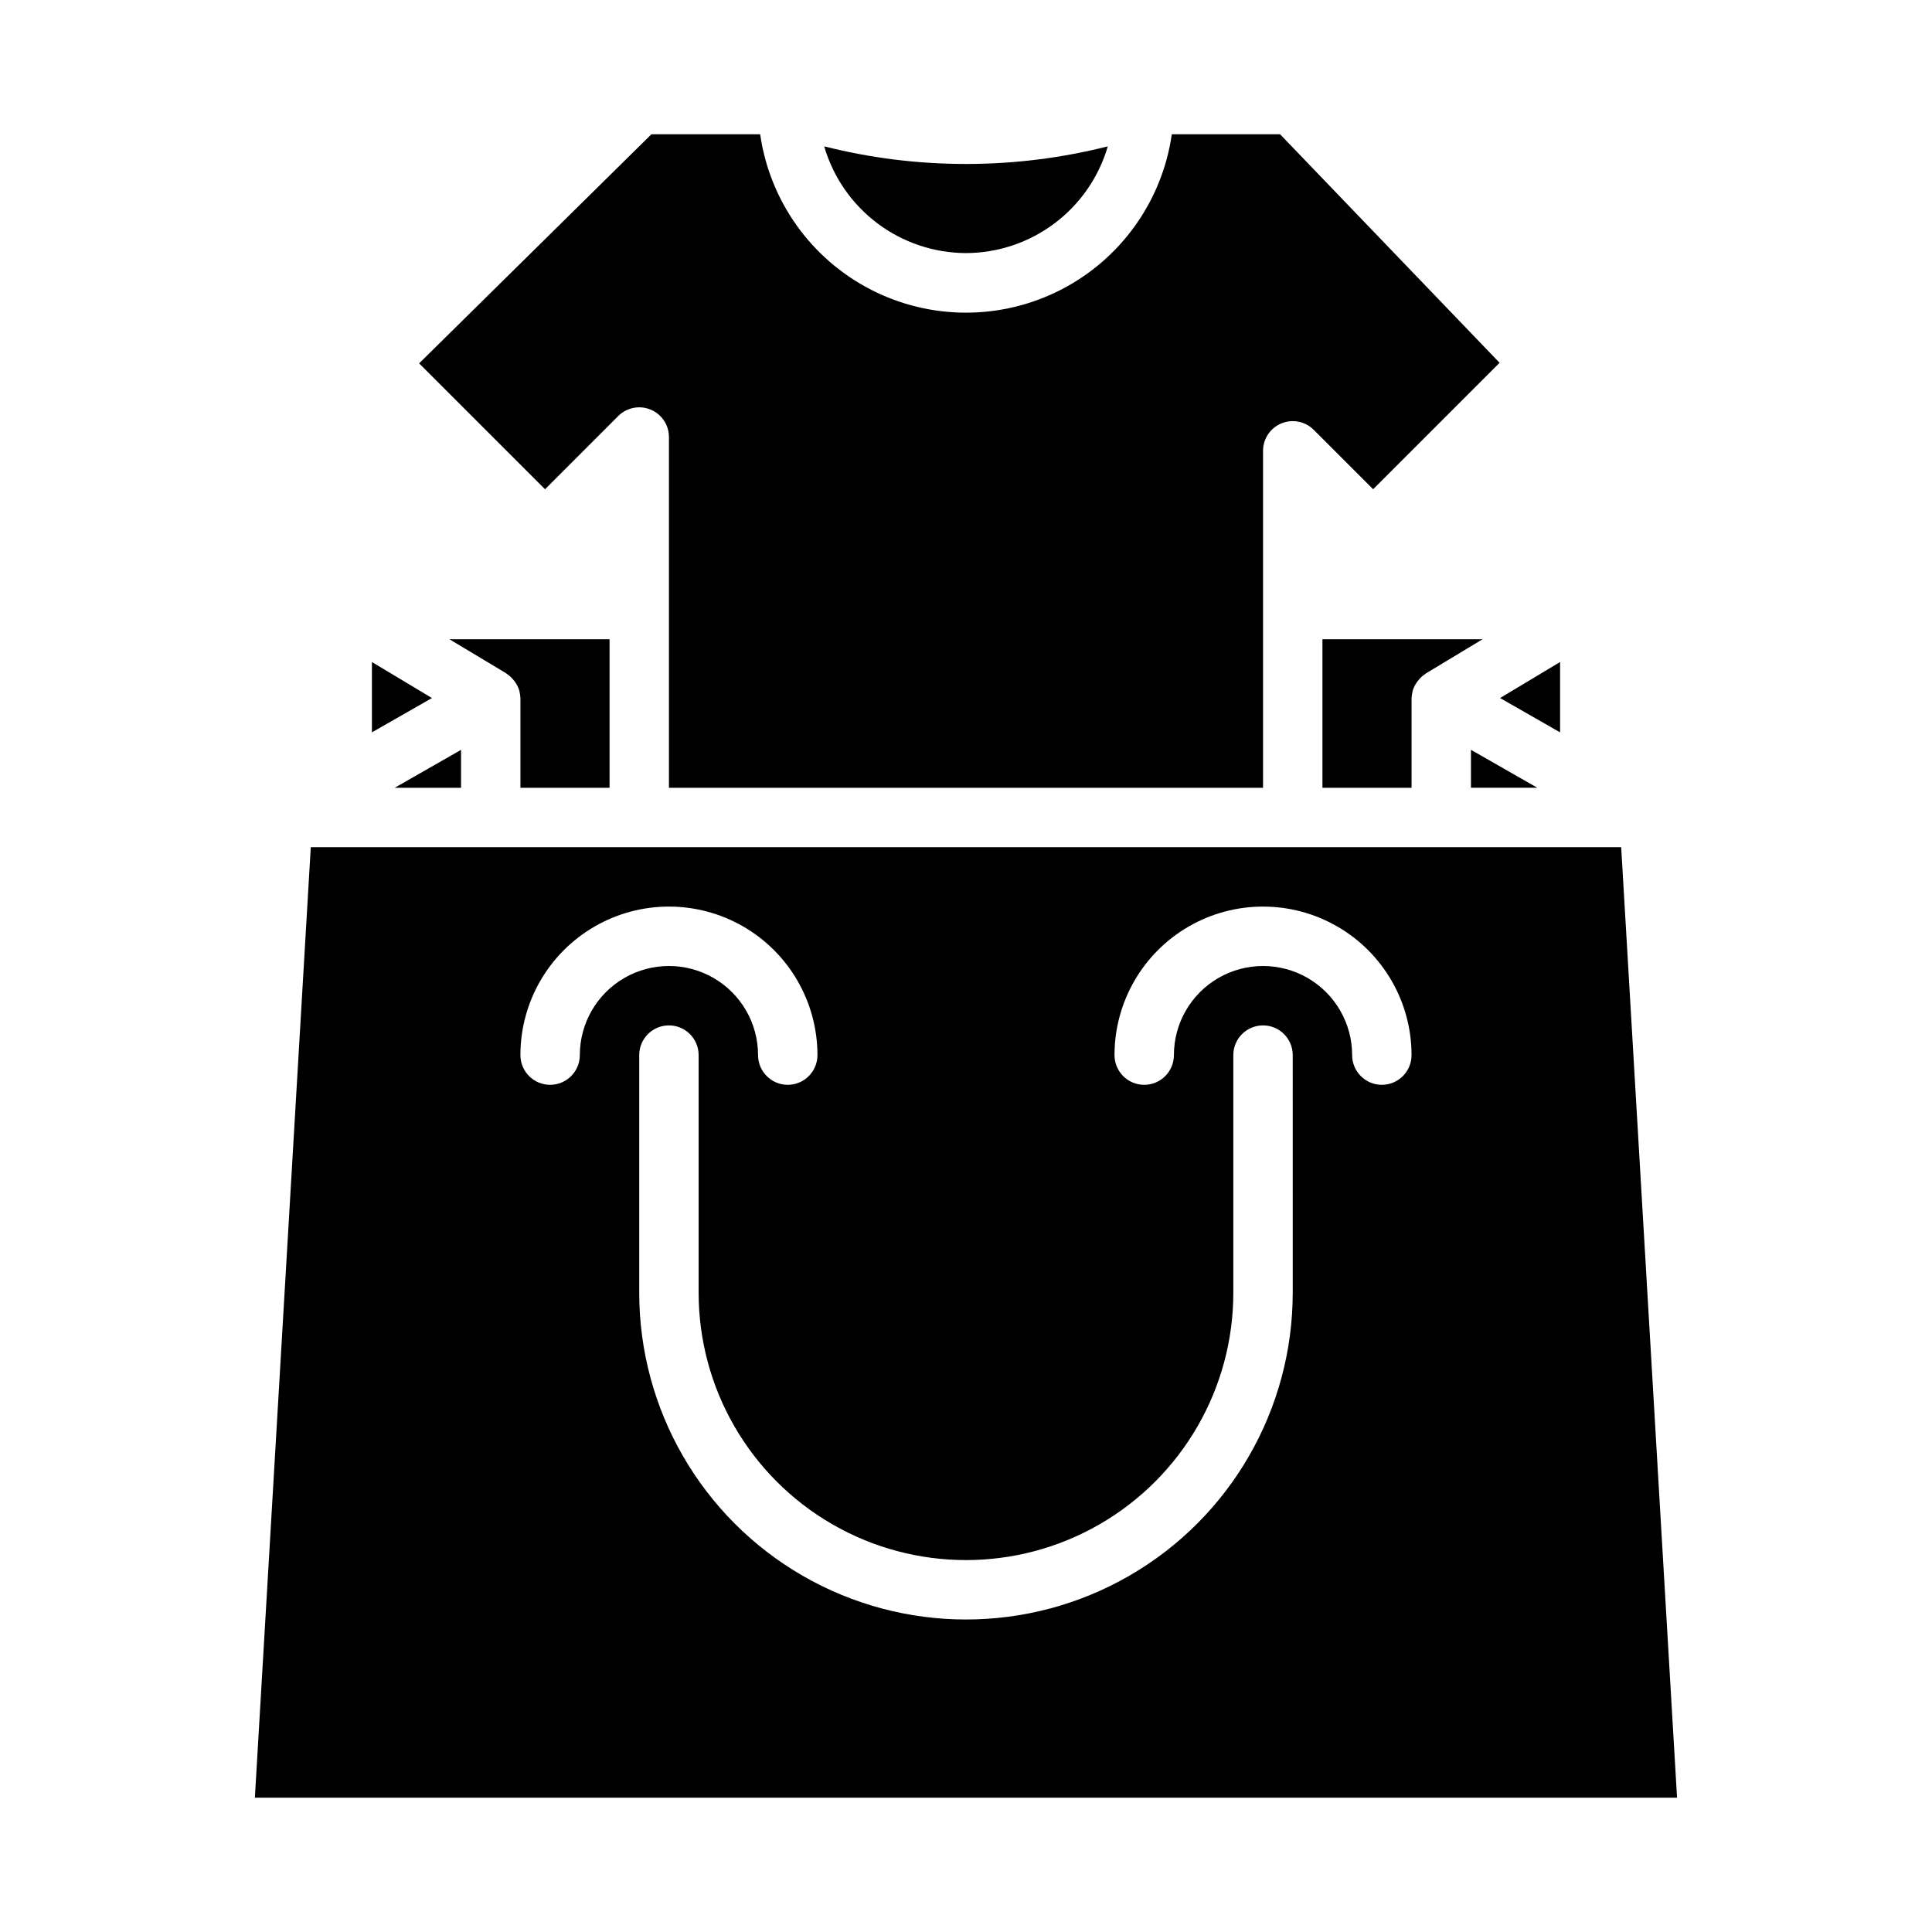
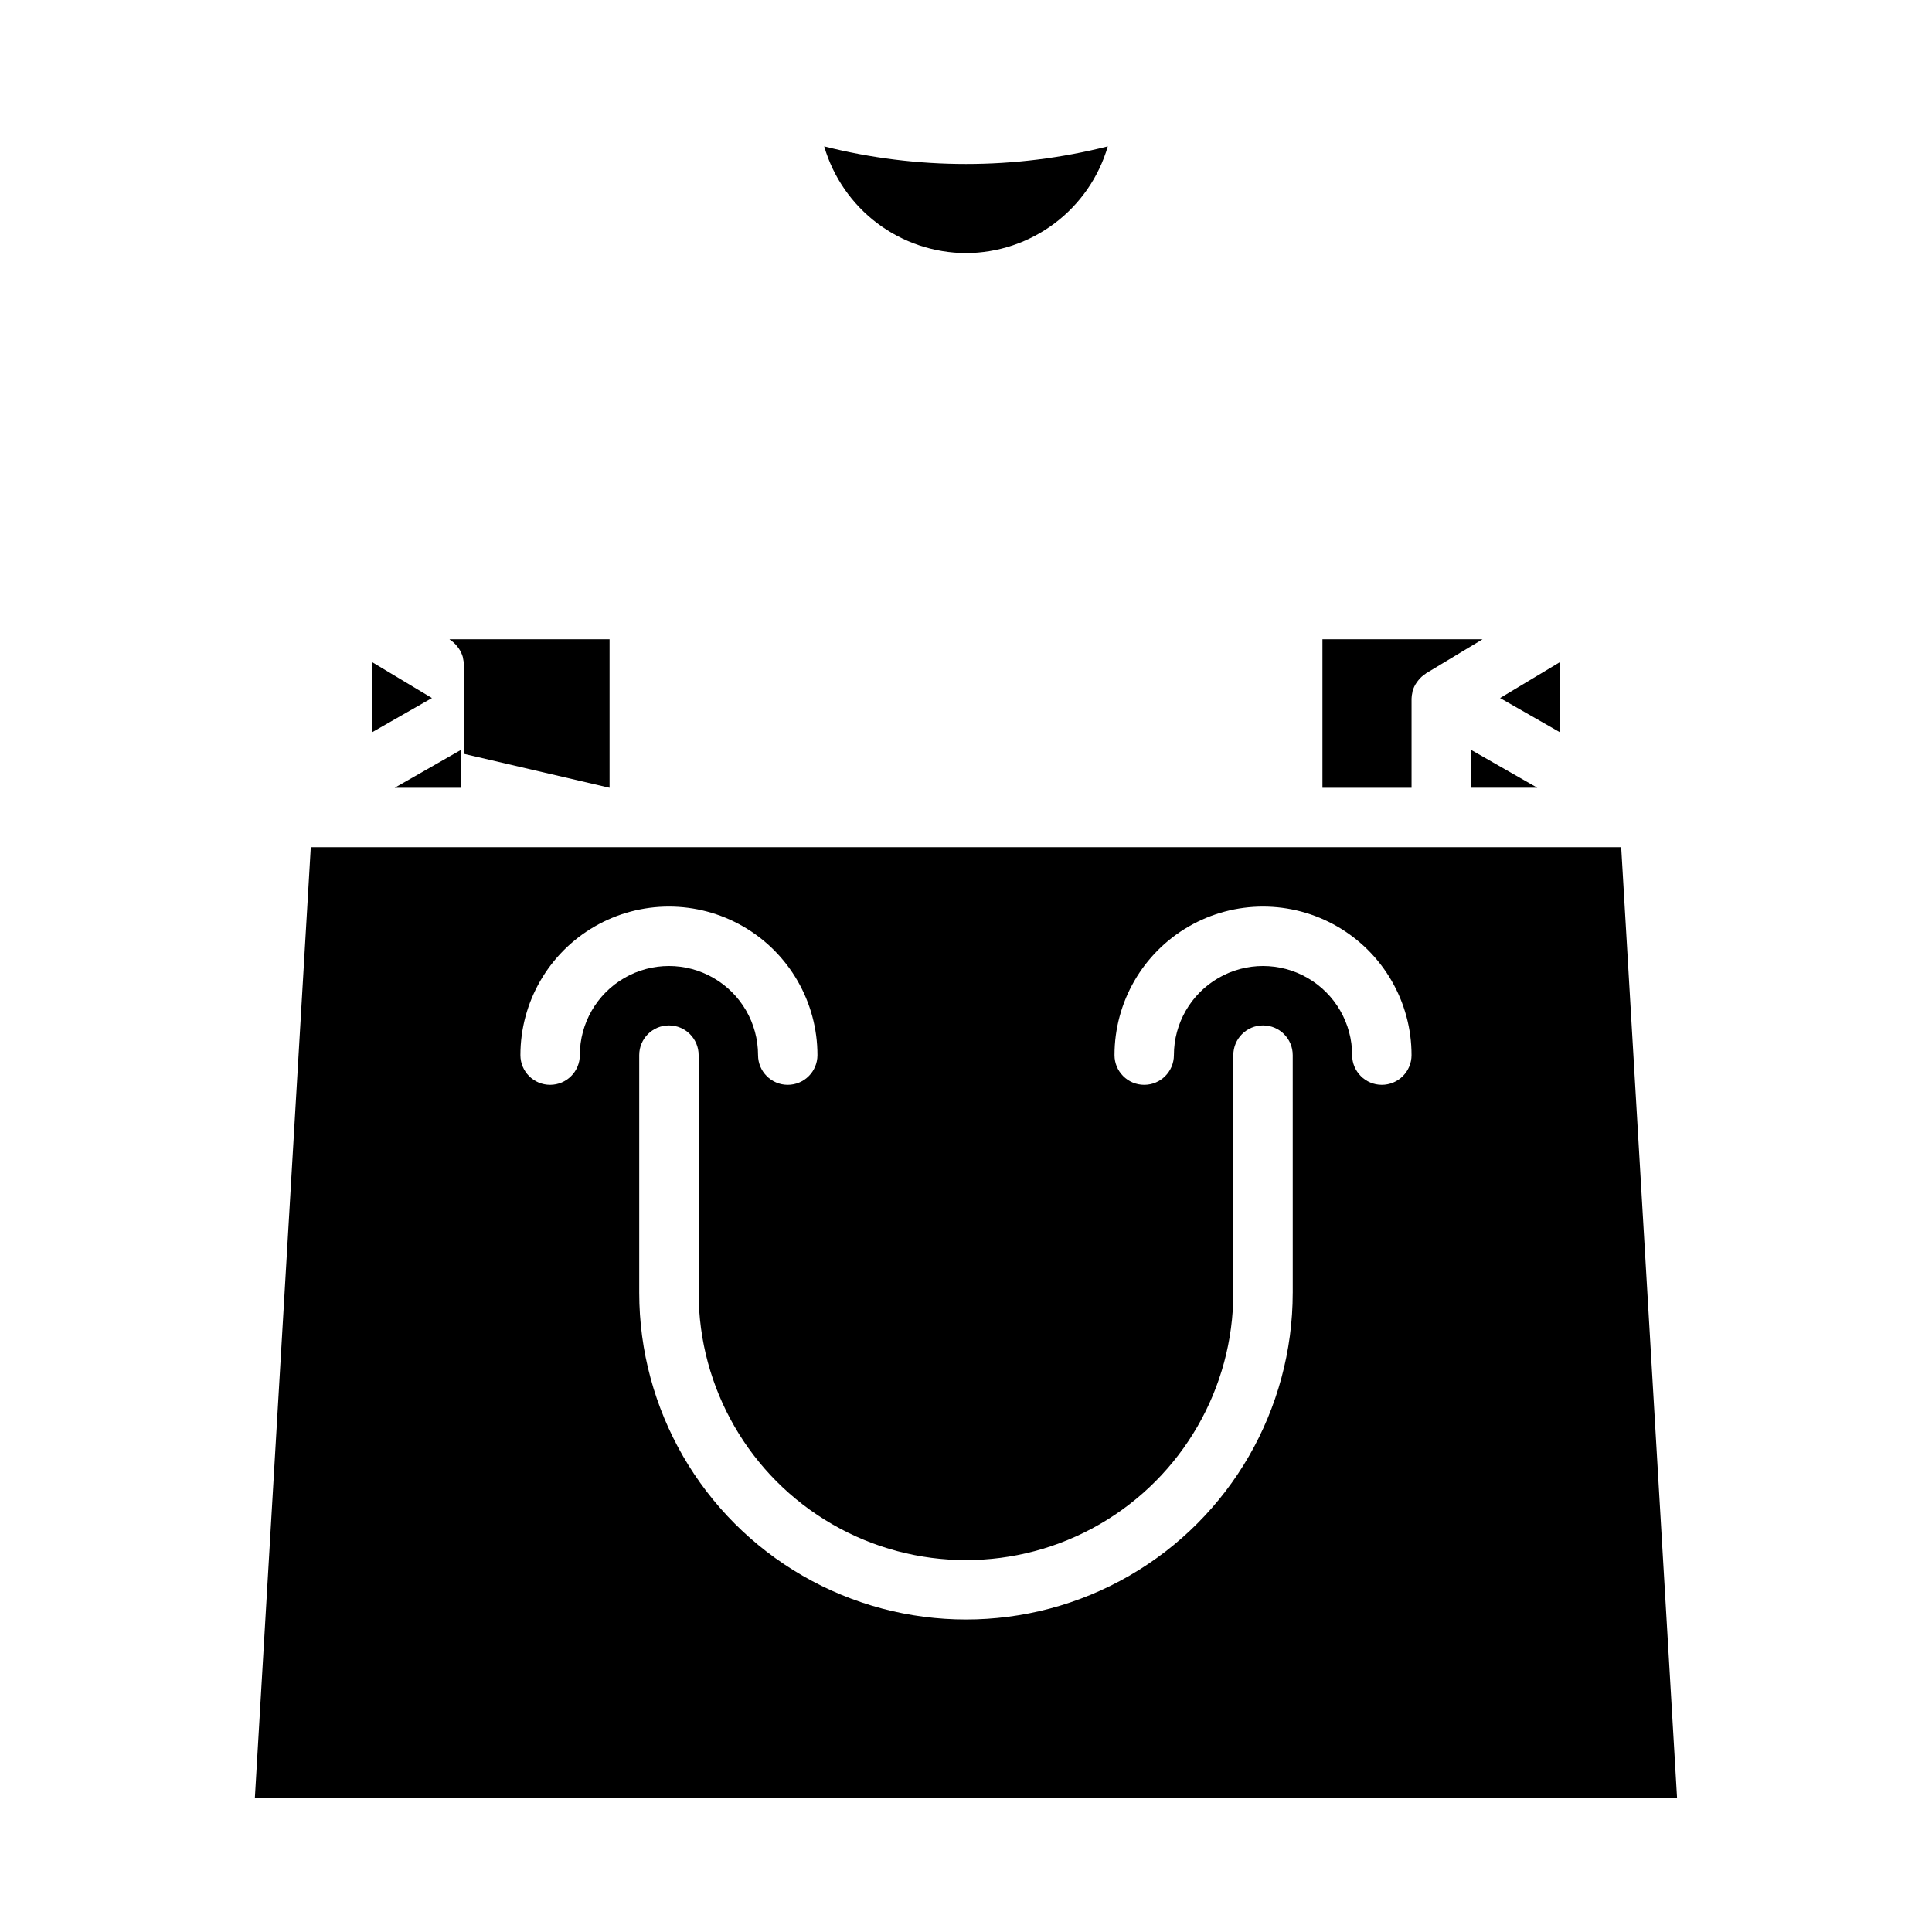
<svg xmlns="http://www.w3.org/2000/svg" fill="#000000" width="800px" height="800px" version="1.1" viewBox="144 144 512 512">
  <g>
    <path d="m400 211.07c8.477-0.031 16.715-2.801 23.488-7.898 6.773-5.098 11.715-12.25 14.09-20.387-12.285 3.106-24.906 4.672-37.578 4.668-12.672 0.004-25.297-1.562-37.582-4.668 2.375 8.137 7.316 15.289 14.09 20.387 6.773 5.098 15.016 7.867 23.492 7.898z" />
-     <path d="m307.84 254.25c2.254-2.25 5.637-2.922 8.578-1.703 2.941 1.219 4.859 4.086 4.859 7.269v92.953h157.44v-89.293c0-3.184 1.918-6.051 4.859-7.269s6.328-0.547 8.578 1.707l15.742 15.742 33.512-33.512-58.172-60.559h-28.695c-2.531 17.645-13.445 32.977-29.289 41.148-15.848 8.168-34.664 8.168-50.508 0-15.848-8.172-26.762-23.504-29.293-41.148h-28.82l-61.559 60.711 33.371 33.363z" />
    <path d="m557.44 319.44-15.906 9.547 15.906 9.094z" />
    <path d="m494.46 313.41v39.359h23.617v-23.617c0.016-0.562 0.086-1.125 0.223-1.676 0-0.094 0-0.188 0.039-0.285v0.004c0.234-0.848 0.613-1.645 1.117-2.363 0.125-0.188 0.27-0.355 0.41-0.535 0.527-0.676 1.172-1.262 1.895-1.723 0.055 0 0.078-0.094 0.133-0.125l15-9.039z" />
-     <path d="m305.54 352.77v-39.359h-42.43l14.996 8.996c0.055 0 0.078 0.086 0.133 0.125v0.004c0.727 0.461 1.367 1.047 1.898 1.723 0.141 0.18 0.285 0.348 0.41 0.535h-0.004c0.504 0.719 0.883 1.516 1.121 2.363 0 0.094 0 0.188 0.039 0.285v-0.004c0.137 0.562 0.207 1.137 0.219 1.715v23.617z" />
+     <path d="m305.54 352.77v-39.359h-42.43c0.055 0 0.078 0.086 0.133 0.125v0.004c0.727 0.461 1.367 1.047 1.898 1.723 0.141 0.18 0.285 0.348 0.41 0.535h-0.004c0.504 0.719 0.883 1.516 1.121 2.363 0 0.094 0 0.188 0.039 0.285v-0.004c0.137 0.562 0.207 1.137 0.219 1.715v23.617z" />
    <path d="m533.82 342.71v10.051h17.586z" />
    <path d="m573.63 368.51h-347.27l-14.816 251.9h376.89zm-275.97 55.102c0 4.348-3.527 7.875-7.875 7.875-4.348 0-7.871-3.527-7.871-7.875 0-14.062 7.504-27.055 19.68-34.086 12.18-7.031 27.184-7.031 39.359 0 12.18 7.031 19.68 20.023 19.68 34.086 0 4.348-3.523 7.875-7.871 7.875s-7.871-3.527-7.871-7.875c0-8.438-4.5-16.23-11.809-20.449-7.305-4.219-16.309-4.219-23.617 0-7.305 4.219-11.805 12.012-11.805 20.449zm188.93 62.977h-0.004c0 30.938-16.504 59.523-43.297 74.992-26.789 15.469-59.801 15.469-86.59 0-26.793-15.469-43.297-44.055-43.297-74.992v-62.977c0-4.348 3.523-7.871 7.871-7.871s7.871 3.523 7.871 7.871v62.977c0 25.312 13.504 48.703 35.426 61.355 21.922 12.656 48.93 12.656 70.848 0 21.922-12.652 35.426-36.043 35.426-61.355v-62.977c0-4.348 3.523-7.871 7.871-7.871s7.871 3.523 7.871 7.871zm23.617-55.105-0.004 0.004c-4.348 0-7.871-3.527-7.871-7.875 0-8.438-4.504-16.23-11.809-20.449-7.309-4.219-16.309-4.219-23.617 0-7.305 4.219-11.809 12.012-11.809 20.449 0 4.348-3.523 7.875-7.871 7.875-4.348 0-7.871-3.527-7.871-7.875 0-14.062 7.5-27.055 19.68-34.086 12.176-7.031 27.184-7.031 39.359 0 12.18 7.031 19.68 20.023 19.68 34.086 0 2.09-0.828 4.09-2.305 5.566-1.477 1.477-3.481 2.309-5.566 2.309z" />
    <path d="m266.18 352.77v-10.051l-17.586 10.051z" />
    <path d="m242.56 319.44v18.641l15.91-9.094z" />
  </g>
</svg>